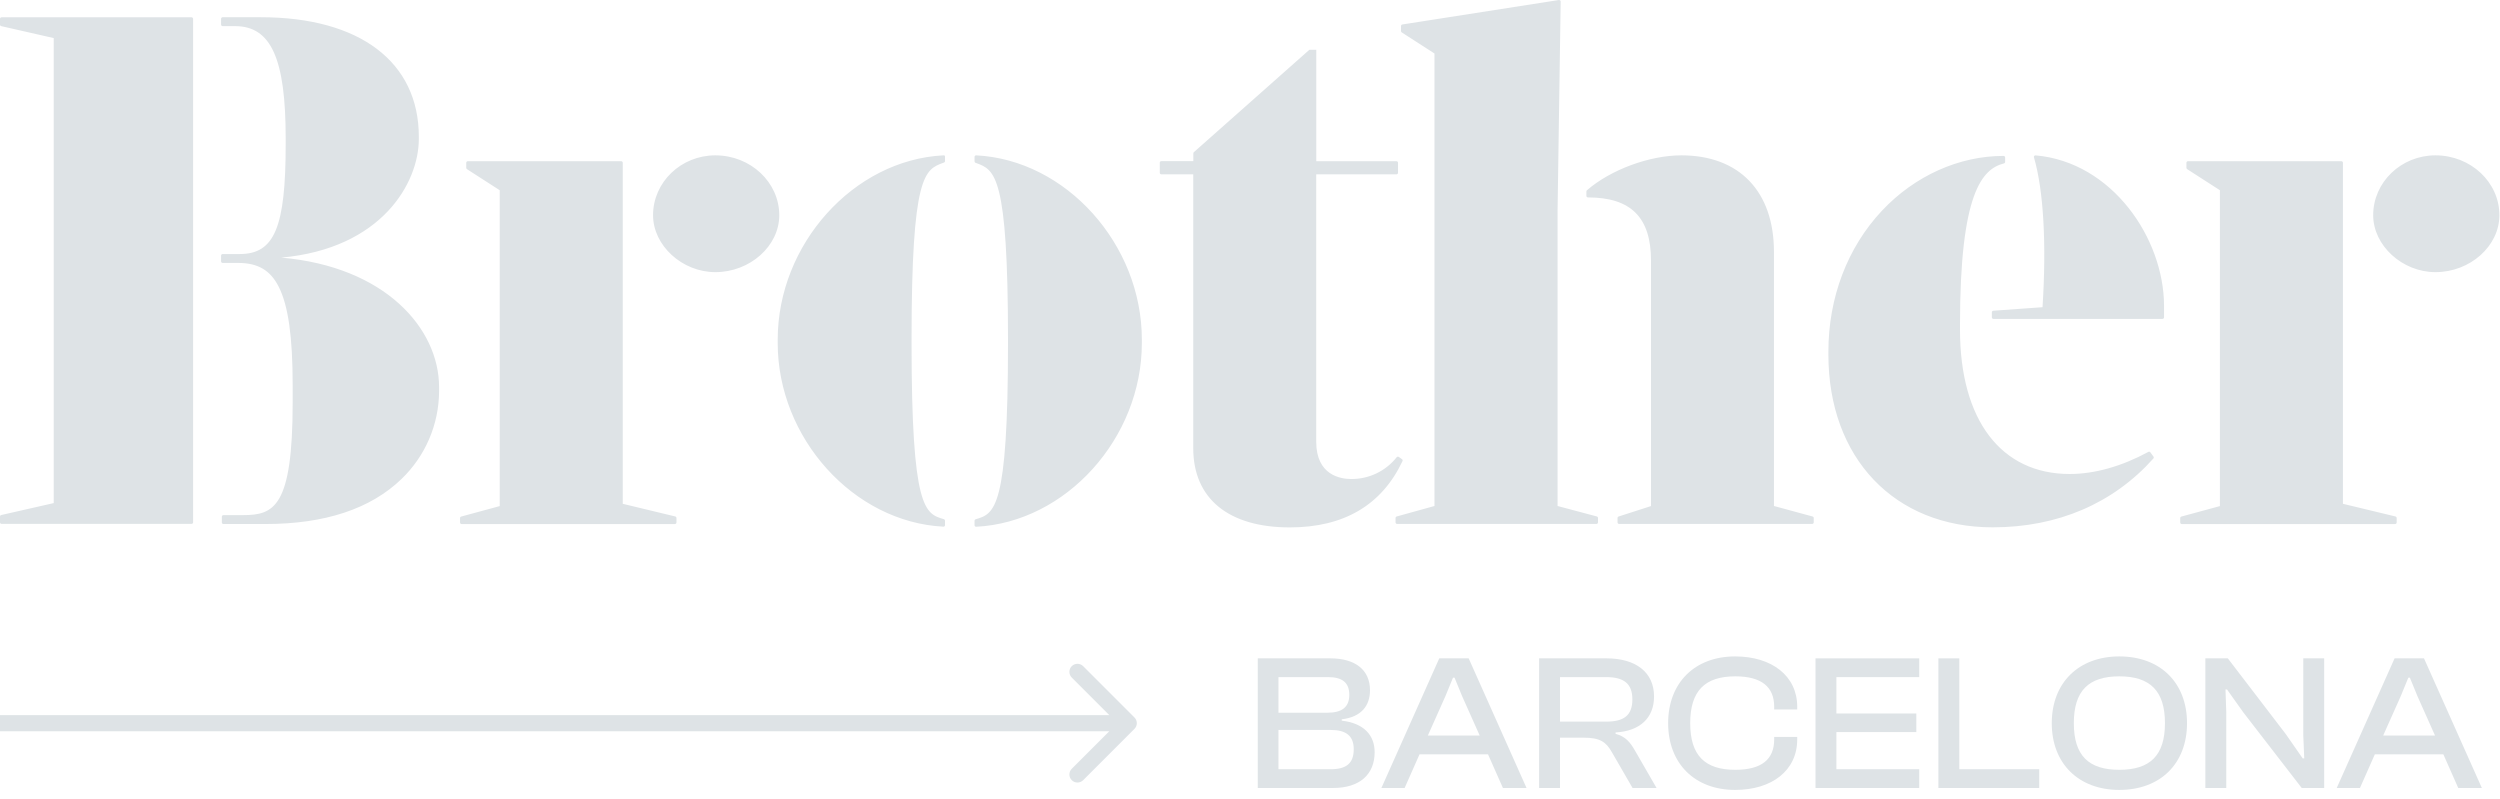
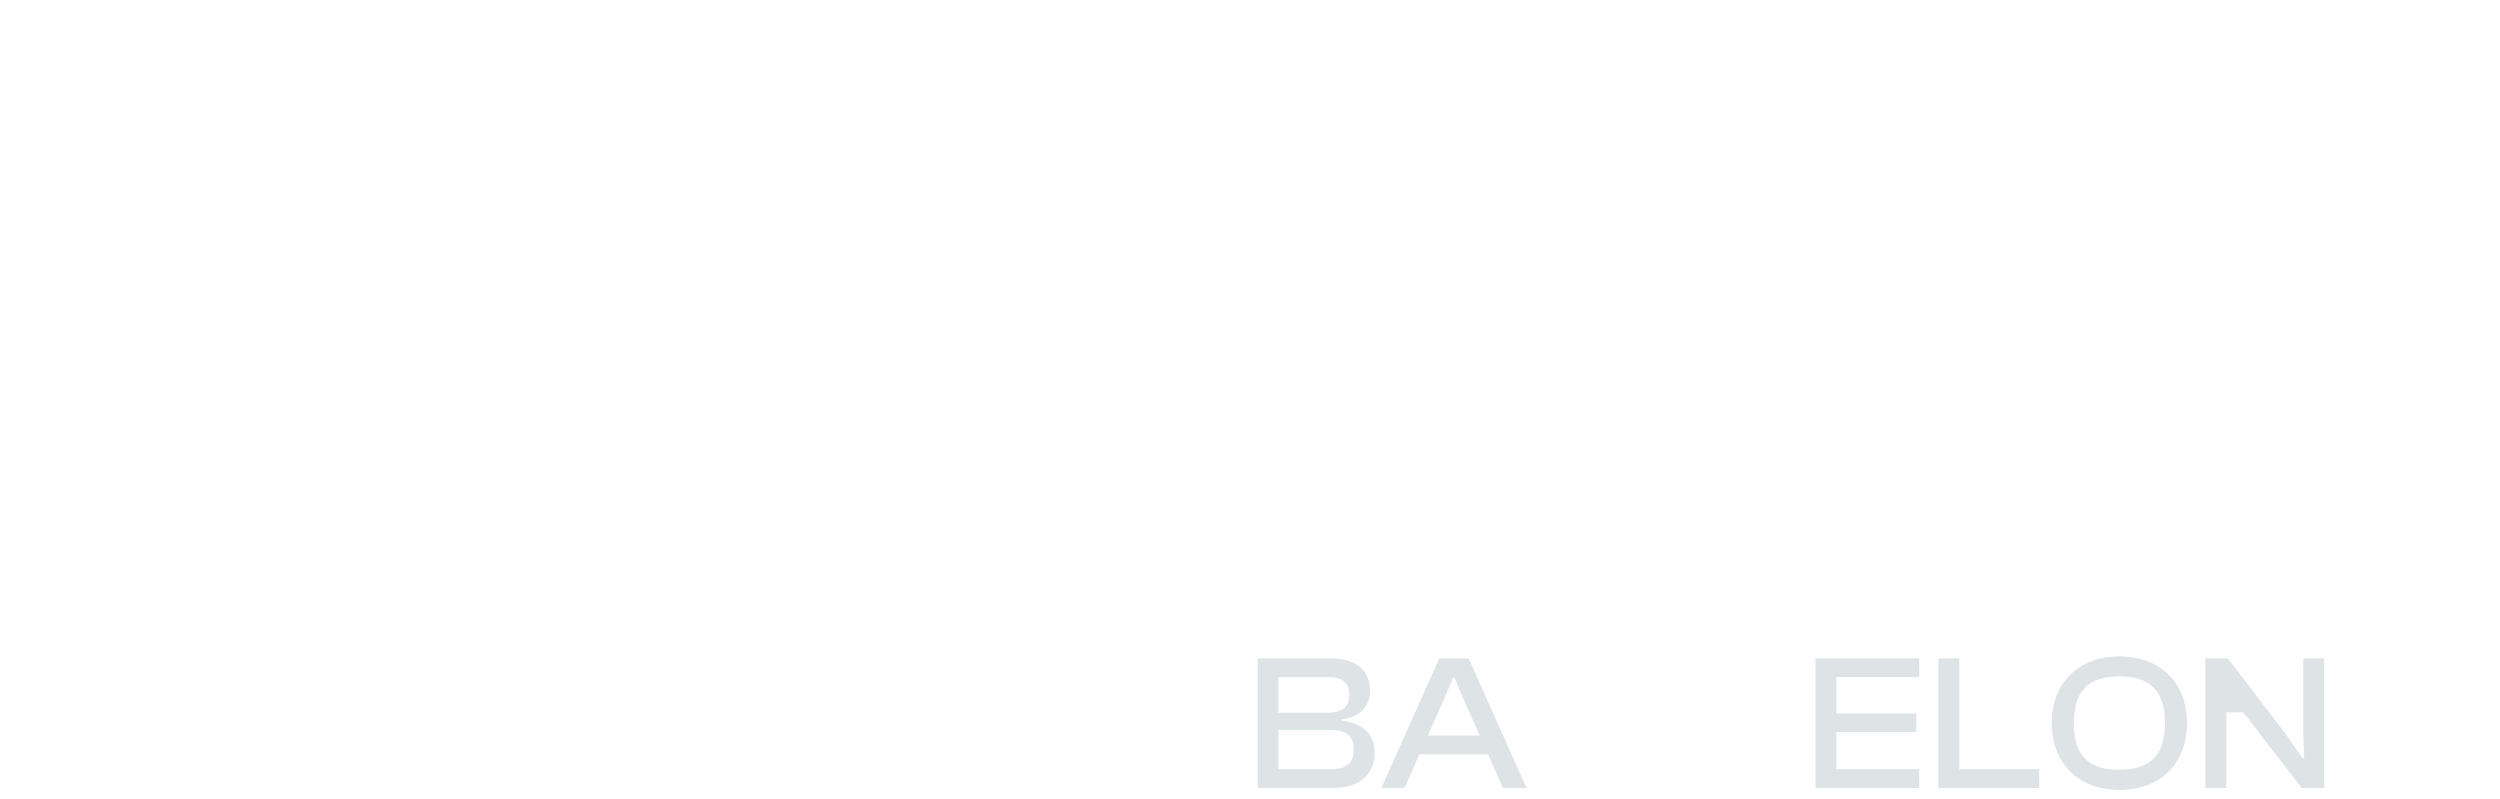
<svg xmlns="http://www.w3.org/2000/svg" width="194" height="62" viewBox="0 0 194 62" fill="none">
-   <path fill-rule="evenodd" clip-rule="evenodd" d="M123.918 40.078L120.868 39.266V16.31L121.108 0.124C121.108 0.106 121.104 0.089 121.096 0.073C121.089 0.056 121.078 0.042 121.065 0.03C121.051 0.019 121.035 0.01 121.018 0.005C121.001 9.76792e-05 120.983 -0.001 120.966 0.001L108.821 1.899C108.792 1.904 108.766 1.918 108.747 1.94C108.729 1.962 108.718 1.99 108.718 2.019V2.41C108.718 2.43 108.723 2.451 108.733 2.469C108.743 2.487 108.757 2.502 108.775 2.514L111.315 4.151V39.266L108.385 40.078C108.359 40.085 108.336 40.101 108.32 40.122C108.303 40.143 108.294 40.169 108.294 40.196V40.537C108.294 40.569 108.308 40.6 108.331 40.623C108.354 40.645 108.385 40.658 108.417 40.658H123.881C123.897 40.658 123.913 40.656 123.928 40.65C123.942 40.644 123.956 40.635 123.967 40.623C123.979 40.612 123.988 40.599 123.994 40.584C124 40.569 124.004 40.553 124.004 40.537V40.196C124.004 40.169 123.996 40.144 123.98 40.123C123.965 40.102 123.943 40.086 123.918 40.078ZM21.825 19.991C29.634 19.288 32.501 14.181 32.501 10.783V10.612C32.501 4.809 27.916 1.337 20.238 1.337H17.277C17.261 1.337 17.245 1.34 17.23 1.346C17.215 1.352 17.201 1.362 17.19 1.373C17.179 1.384 17.17 1.398 17.164 1.413C17.158 1.428 17.155 1.444 17.155 1.46V1.905C17.155 1.921 17.158 1.937 17.164 1.952C17.17 1.967 17.179 1.981 17.19 1.992C17.201 2.003 17.215 2.013 17.23 2.019C17.245 2.025 17.261 2.028 17.277 2.028H18.243C21.031 2.028 22.169 4.547 22.169 10.733V11.178C22.169 17.636 21.303 19.713 18.606 19.713H17.277C17.261 19.713 17.245 19.716 17.23 19.722C17.215 19.728 17.201 19.737 17.19 19.749C17.179 19.76 17.17 19.774 17.164 19.789C17.158 19.804 17.155 19.82 17.155 19.836V20.281C17.155 20.297 17.158 20.313 17.164 20.328C17.17 20.343 17.179 20.357 17.19 20.368C17.201 20.379 17.215 20.388 17.23 20.395C17.245 20.401 17.261 20.404 17.277 20.404H18.486C20.026 20.404 20.99 20.979 21.637 22.27C22.371 23.729 22.711 26.148 22.711 29.882V31.22C22.711 39.384 21.252 39.973 18.849 39.973H17.338C17.305 39.973 17.274 39.986 17.251 40.009C17.228 40.032 17.215 40.063 17.215 40.096V40.543C17.215 40.559 17.218 40.575 17.224 40.59C17.231 40.605 17.24 40.618 17.251 40.629C17.263 40.641 17.276 40.65 17.291 40.656C17.306 40.662 17.322 40.664 17.338 40.664H20.6C25.21 40.664 28.765 39.487 31.165 37.162C32.077 36.282 32.805 35.23 33.304 34.066C33.803 32.902 34.065 31.65 34.073 30.384V30.043C34.071 25.475 29.87 20.686 21.825 19.991ZM14.861 1.341H0.123C0.107 1.341 0.091 1.344 0.076 1.35C0.061 1.356 0.048 1.365 0.036 1.377C0.025 1.388 0.016 1.401 0.009 1.416C0.003 1.431 4.36967e-06 1.447 4.36967e-06 1.463V1.909C8.16422e-05 1.937 0.01 1.964 0.027 1.985C0.044 2.007 0.069 2.022 0.096 2.028L4.169 2.955V39.04L0.096 39.966C0.068 39.972 0.044 39.987 0.027 40.009C0.009 40.031 -0 40.058 4.36967e-06 40.086V40.533C2.77328e-06 40.549 0.003 40.565 0.009 40.58C0.016 40.595 0.025 40.608 0.036 40.619C0.048 40.631 0.061 40.64 0.076 40.646C0.091 40.652 0.107 40.654 0.123 40.654H14.861C14.877 40.654 14.893 40.652 14.908 40.646C14.923 40.64 14.937 40.631 14.948 40.619C14.96 40.608 14.969 40.595 14.975 40.58C14.981 40.565 14.985 40.549 14.985 40.533V1.463C14.985 1.431 14.972 1.4 14.948 1.377C14.925 1.353 14.894 1.341 14.861 1.341ZM50.677 16.699C50.677 14.139 52.846 12.055 55.511 12.055C58.243 12.055 60.467 14.139 60.472 16.699C60.472 19.094 58.197 21.118 55.511 21.118C52.937 21.118 50.677 19.053 50.677 16.699ZM52.4 40.077L48.325 39.095V12.631C48.325 12.615 48.322 12.599 48.316 12.584C48.309 12.569 48.3 12.556 48.289 12.544C48.277 12.533 48.264 12.524 48.249 12.518C48.234 12.512 48.218 12.509 48.202 12.509H36.303C36.287 12.509 36.271 12.512 36.256 12.518C36.241 12.524 36.228 12.533 36.216 12.544C36.205 12.556 36.196 12.569 36.19 12.584C36.183 12.599 36.18 12.615 36.18 12.631V13.021C36.18 13.042 36.185 13.063 36.195 13.081C36.205 13.099 36.219 13.114 36.236 13.126L38.778 14.762V39.273L35.787 40.085C35.761 40.093 35.739 40.108 35.722 40.129C35.706 40.151 35.698 40.176 35.698 40.203V40.544C35.698 40.577 35.711 40.607 35.733 40.63C35.756 40.653 35.787 40.666 35.819 40.666H52.37C52.403 40.666 52.434 40.653 52.457 40.63C52.48 40.608 52.493 40.577 52.494 40.544V40.203C52.495 40.174 52.486 40.146 52.469 40.123C52.452 40.1 52.427 40.084 52.4 40.077ZM60.35 26.355C60.35 18.955 66.24 12.406 73.212 12.055C73.241 12.049 73.27 12.054 73.296 12.068C73.308 12.08 73.317 12.094 73.324 12.109C73.33 12.124 73.333 12.14 73.333 12.157V12.498C73.334 12.524 73.326 12.548 73.312 12.569C73.297 12.589 73.277 12.605 73.253 12.613L73.193 12.635C71.763 13.161 70.737 13.54 70.737 26.341V26.619C70.737 39.546 71.784 39.856 73.231 40.284L73.231 40.284C73.258 40.292 73.283 40.307 73.301 40.329C73.319 40.35 73.331 40.377 73.333 40.405V40.747C73.334 40.763 73.33 40.78 73.324 40.795C73.317 40.81 73.308 40.824 73.296 40.836C73.273 40.857 73.243 40.87 73.212 40.87C66.24 40.518 60.35 33.996 60.35 26.626V26.355ZM75.752 12.055C75.736 12.054 75.719 12.057 75.703 12.062C75.688 12.068 75.673 12.078 75.662 12.089C75.65 12.101 75.64 12.115 75.634 12.13C75.627 12.145 75.624 12.162 75.624 12.178V12.519C75.624 12.544 75.632 12.569 75.646 12.589C75.66 12.61 75.681 12.625 75.704 12.634L75.764 12.656L75.764 12.656C77.191 13.182 78.221 13.561 78.221 26.362V26.627C78.221 39.554 77.175 39.863 75.711 40.295C75.686 40.303 75.664 40.318 75.648 40.339C75.632 40.361 75.624 40.386 75.624 40.413V40.754C75.624 40.771 75.627 40.787 75.633 40.802C75.64 40.818 75.65 40.831 75.662 40.843C75.684 40.865 75.715 40.877 75.747 40.877C82.724 40.525 88.607 34.004 88.607 26.627V26.348C88.607 18.956 82.724 12.407 75.752 12.055ZM108.551 35.46L108.792 35.63C108.815 35.646 108.832 35.669 108.84 35.696C108.848 35.723 108.847 35.751 108.836 35.777C107.227 39.194 104.283 40.927 100.088 40.927C95.333 40.927 92.596 38.691 92.596 34.782V13.529H90.121C90.105 13.529 90.089 13.525 90.074 13.519C90.059 13.513 90.046 13.504 90.034 13.492C90.023 13.481 90.014 13.467 90.008 13.453C90.002 13.438 89.999 13.422 89.999 13.406V12.624C89.999 12.592 90.012 12.561 90.035 12.538C90.058 12.515 90.089 12.503 90.121 12.503H92.603V11.899C92.603 11.881 92.607 11.864 92.614 11.849C92.621 11.833 92.631 11.819 92.644 11.808L101.607 3.863H102.143V12.51H108.364C108.396 12.51 108.427 12.522 108.45 12.545C108.473 12.568 108.486 12.599 108.486 12.631V13.406C108.486 13.422 108.483 13.438 108.477 13.453C108.471 13.467 108.462 13.481 108.451 13.492C108.439 13.504 108.426 13.513 108.411 13.519C108.396 13.525 108.38 13.529 108.364 13.529H102.139V34.28C102.139 36.89 104.04 37.172 104.857 37.172C105.535 37.176 106.204 37.027 106.814 36.734C107.425 36.442 107.96 36.014 108.379 35.484C108.399 35.458 108.428 35.441 108.46 35.437C108.492 35.432 108.525 35.441 108.551 35.46ZM137.659 39.265L140.651 40.078C140.677 40.084 140.701 40.099 140.718 40.121C140.735 40.142 140.745 40.168 140.745 40.196V40.537C140.745 40.569 140.732 40.6 140.709 40.623C140.687 40.645 140.656 40.658 140.623 40.658H125.642C125.61 40.658 125.579 40.645 125.556 40.623C125.534 40.6 125.521 40.569 125.521 40.537V40.196C125.521 40.17 125.529 40.145 125.544 40.124C125.559 40.103 125.58 40.088 125.605 40.08L128.118 39.271V20.222C128.118 16.878 126.564 15.32 123.227 15.32C123.211 15.32 123.195 15.317 123.18 15.311C123.165 15.305 123.152 15.296 123.14 15.285C123.129 15.274 123.12 15.261 123.113 15.246C123.107 15.231 123.104 15.215 123.104 15.199V14.857C123.104 14.84 123.108 14.822 123.115 14.806C123.122 14.79 123.133 14.775 123.147 14.764C124.987 13.169 128.001 12.055 130.475 12.055C134.972 12.055 137.659 14.856 137.659 19.544V39.265ZM166.87 35.104C166.853 35.079 166.828 35.062 166.799 35.055C166.77 35.048 166.739 35.052 166.713 35.066C164.648 36.189 162.538 36.782 160.61 36.782C155.278 36.782 152.095 32.593 152.095 25.574V25.233C152.095 14.939 153.819 13.114 155.505 12.681C155.532 12.674 155.555 12.659 155.572 12.638C155.589 12.617 155.598 12.59 155.598 12.563V12.222C155.598 12.206 155.595 12.19 155.589 12.175C155.583 12.16 155.574 12.146 155.563 12.135C155.552 12.123 155.538 12.114 155.523 12.108C155.508 12.102 155.492 12.099 155.476 12.099C152.019 12.099 148.583 13.645 146.046 16.344C143.362 19.199 141.883 23.088 141.883 27.291V27.513C141.883 35.536 147.006 40.921 154.63 40.921C159.669 40.921 163.983 39.072 167.105 35.577C167.122 35.555 167.132 35.528 167.132 35.501C167.132 35.473 167.122 35.446 167.105 35.425L166.87 35.104ZM157.905 12.065C157.923 12.057 157.944 12.055 157.963 12.057C163.92 12.582 167.921 18.519 167.929 23.725V24.624C167.929 24.657 167.916 24.688 167.893 24.711C167.87 24.734 167.839 24.747 167.806 24.747H154.689C154.673 24.747 154.657 24.744 154.642 24.738C154.628 24.732 154.614 24.723 154.603 24.711C154.592 24.7 154.583 24.686 154.577 24.671C154.571 24.656 154.568 24.64 154.568 24.624V24.233C154.568 24.203 154.579 24.173 154.6 24.151C154.621 24.128 154.65 24.114 154.681 24.112L158.5 23.839C158.815 18.901 158.579 14.772 157.835 12.212C157.829 12.193 157.828 12.173 157.832 12.153C157.836 12.133 157.845 12.115 157.857 12.1C157.87 12.084 157.887 12.072 157.905 12.065ZM193.953 16.699C193.953 14.139 191.73 12.055 188.993 12.055C186.328 12.055 184.159 14.139 184.159 16.699C184.159 19.053 186.418 21.118 188.993 21.118C191.684 21.118 193.953 19.094 193.953 16.699ZM181.812 39.095L185.887 40.077C185.914 40.084 185.939 40.1 185.956 40.123C185.973 40.146 185.982 40.174 185.981 40.203V40.544C185.981 40.56 185.978 40.576 185.971 40.591C185.965 40.606 185.956 40.62 185.945 40.631C185.933 40.642 185.919 40.651 185.905 40.657C185.89 40.663 185.874 40.666 185.858 40.666H169.306C169.29 40.666 169.274 40.663 169.26 40.656C169.25 40.653 169.241 40.647 169.233 40.641C169.229 40.638 169.224 40.634 169.22 40.63C169.209 40.619 169.2 40.605 169.194 40.591C169.188 40.576 169.185 40.56 169.185 40.544V40.203C169.185 40.176 169.193 40.151 169.21 40.129C169.226 40.108 169.248 40.093 169.274 40.085L172.265 39.273V14.762L169.724 13.126C169.706 13.114 169.692 13.099 169.683 13.081C169.673 13.062 169.667 13.042 169.667 13.021V12.631C169.667 12.615 169.67 12.599 169.677 12.584C169.683 12.569 169.692 12.556 169.703 12.544C169.715 12.533 169.728 12.524 169.743 12.518C169.758 12.512 169.774 12.509 169.79 12.509H181.689C181.705 12.509 181.721 12.512 181.736 12.518C181.751 12.524 181.764 12.533 181.776 12.544C181.787 12.556 181.796 12.569 181.803 12.584C181.809 12.599 181.812 12.615 181.812 12.631V39.095Z" fill="#DEE3E6" />
-   <path d="M88.034 56.56C88.279 56.316 88.279 55.92 88.034 55.676L84.053 51.694C83.808 51.45 83.412 51.45 83.168 51.694C82.924 51.938 82.924 52.334 83.168 52.579L86.707 56.118L83.168 59.657C82.924 59.902 82.924 60.298 83.168 60.542C83.412 60.786 83.808 60.786 84.053 60.542L88.034 56.56ZM-1.67931e-10 56.744L43.796 56.744L43.796 55.492L1.67931e-10 55.492L-1.67931e-10 56.744ZM43.796 56.744L87.592 56.744L87.592 55.492L43.796 55.492L43.796 56.744Z" fill="#DEE3E6" />
  <path d="M103.444 61.148H97.603V51.088H103.233C105.155 51.088 106.312 51.974 106.312 53.565C106.312 54.752 105.651 55.638 104.119 55.818V55.923C105.831 56.118 106.672 57.049 106.672 58.37C106.672 60.097 105.516 61.148 103.444 61.148ZM99.209 52.544V55.307H103.008C104.134 55.307 104.705 54.872 104.705 53.926C104.705 52.98 104.179 52.544 103.053 52.544H99.209ZM99.209 56.644V59.692H103.263C104.465 59.692 105.05 59.241 105.05 58.145C105.05 57.094 104.45 56.644 103.263 56.644H99.209Z" fill="#DEE3E6" />
  <path d="M108.999 61.148H107.197L111.687 51.088H113.969L118.459 61.148H116.627L115.47 58.536H110.155L108.999 61.148ZM112.167 54.016L110.801 57.079H114.825L113.458 54.016L112.873 52.589H112.753L112.167 54.016Z" fill="#DEE3E6" />
-   <path d="M121.056 61.148H119.435V51.088H124.66C126.943 51.088 128.354 52.169 128.354 54.046C128.354 55.713 127.258 56.734 125.366 56.839V56.944C126.147 57.154 126.507 57.605 126.867 58.235L128.549 61.148H126.687L125.081 58.37C124.63 57.575 124.165 57.244 122.903 57.244H121.056V61.148ZM121.056 52.544V55.998H124.645C125.997 55.998 126.672 55.532 126.672 54.271C126.672 53.04 125.997 52.544 124.645 52.544H121.056Z" fill="#DEE3E6" />
-   <path d="M134.644 61.298C131.52 61.298 129.448 59.256 129.448 56.118C129.448 52.98 131.52 50.938 134.644 50.938C137.482 50.938 139.464 52.439 139.464 54.842V55.052H137.677V54.842C137.677 53.31 136.701 52.484 134.659 52.484C132.301 52.484 131.16 53.61 131.16 56.118C131.16 58.626 132.301 59.737 134.659 59.737C136.701 59.737 137.677 58.926 137.677 57.379V57.184H139.464V57.379C139.464 59.797 137.497 61.298 134.644 61.298Z" fill="#DEE3E6" />
  <path d="M148.932 61.148H140.884V51.088H148.932V52.544H142.505V55.367H148.707V56.809H142.505V59.692H148.932V61.148Z" fill="#DEE3E6" />
  <path d="M158.244 61.148H150.42V51.088H152.042V59.692H158.244V61.148Z" fill="#DEE3E6" />
  <path d="M164.458 61.298C161.304 61.298 159.217 59.256 159.217 56.118C159.217 52.98 161.304 50.938 164.458 50.938C167.641 50.938 169.713 52.98 169.713 56.118C169.713 59.256 167.641 61.298 164.458 61.298ZM164.458 59.737C166.845 59.737 168.001 58.626 168.001 56.118C168.001 53.61 166.845 52.484 164.458 52.484C162.07 52.484 160.929 53.61 160.929 56.118C160.929 58.626 162.07 59.737 164.458 59.737Z" fill="#DEE3E6" />
-   <path d="M172.758 61.148H171.136V51.088H172.878L177.383 56.974L178.689 58.851H178.809L178.734 57.034V51.088H180.356V61.148H178.614L174.079 55.277L172.818 53.505H172.698L172.758 55.247V61.148Z" fill="#DEE3E6" />
-   <path d="M183.132 61.148H181.33L185.82 51.088H188.102L192.592 61.148H190.76L189.604 58.536H184.288L183.132 61.148ZM186.3 54.016L184.934 57.079H188.958L187.592 54.016L187.006 52.589H186.886L186.3 54.016Z" fill="#DEE3E6" />
+   <path d="M172.758 61.148H171.136V51.088H172.878L177.383 56.974L178.689 58.851H178.809L178.734 57.034V51.088H180.356V61.148H178.614L174.079 55.277H172.698L172.758 55.247V61.148Z" fill="#DEE3E6" />
</svg>